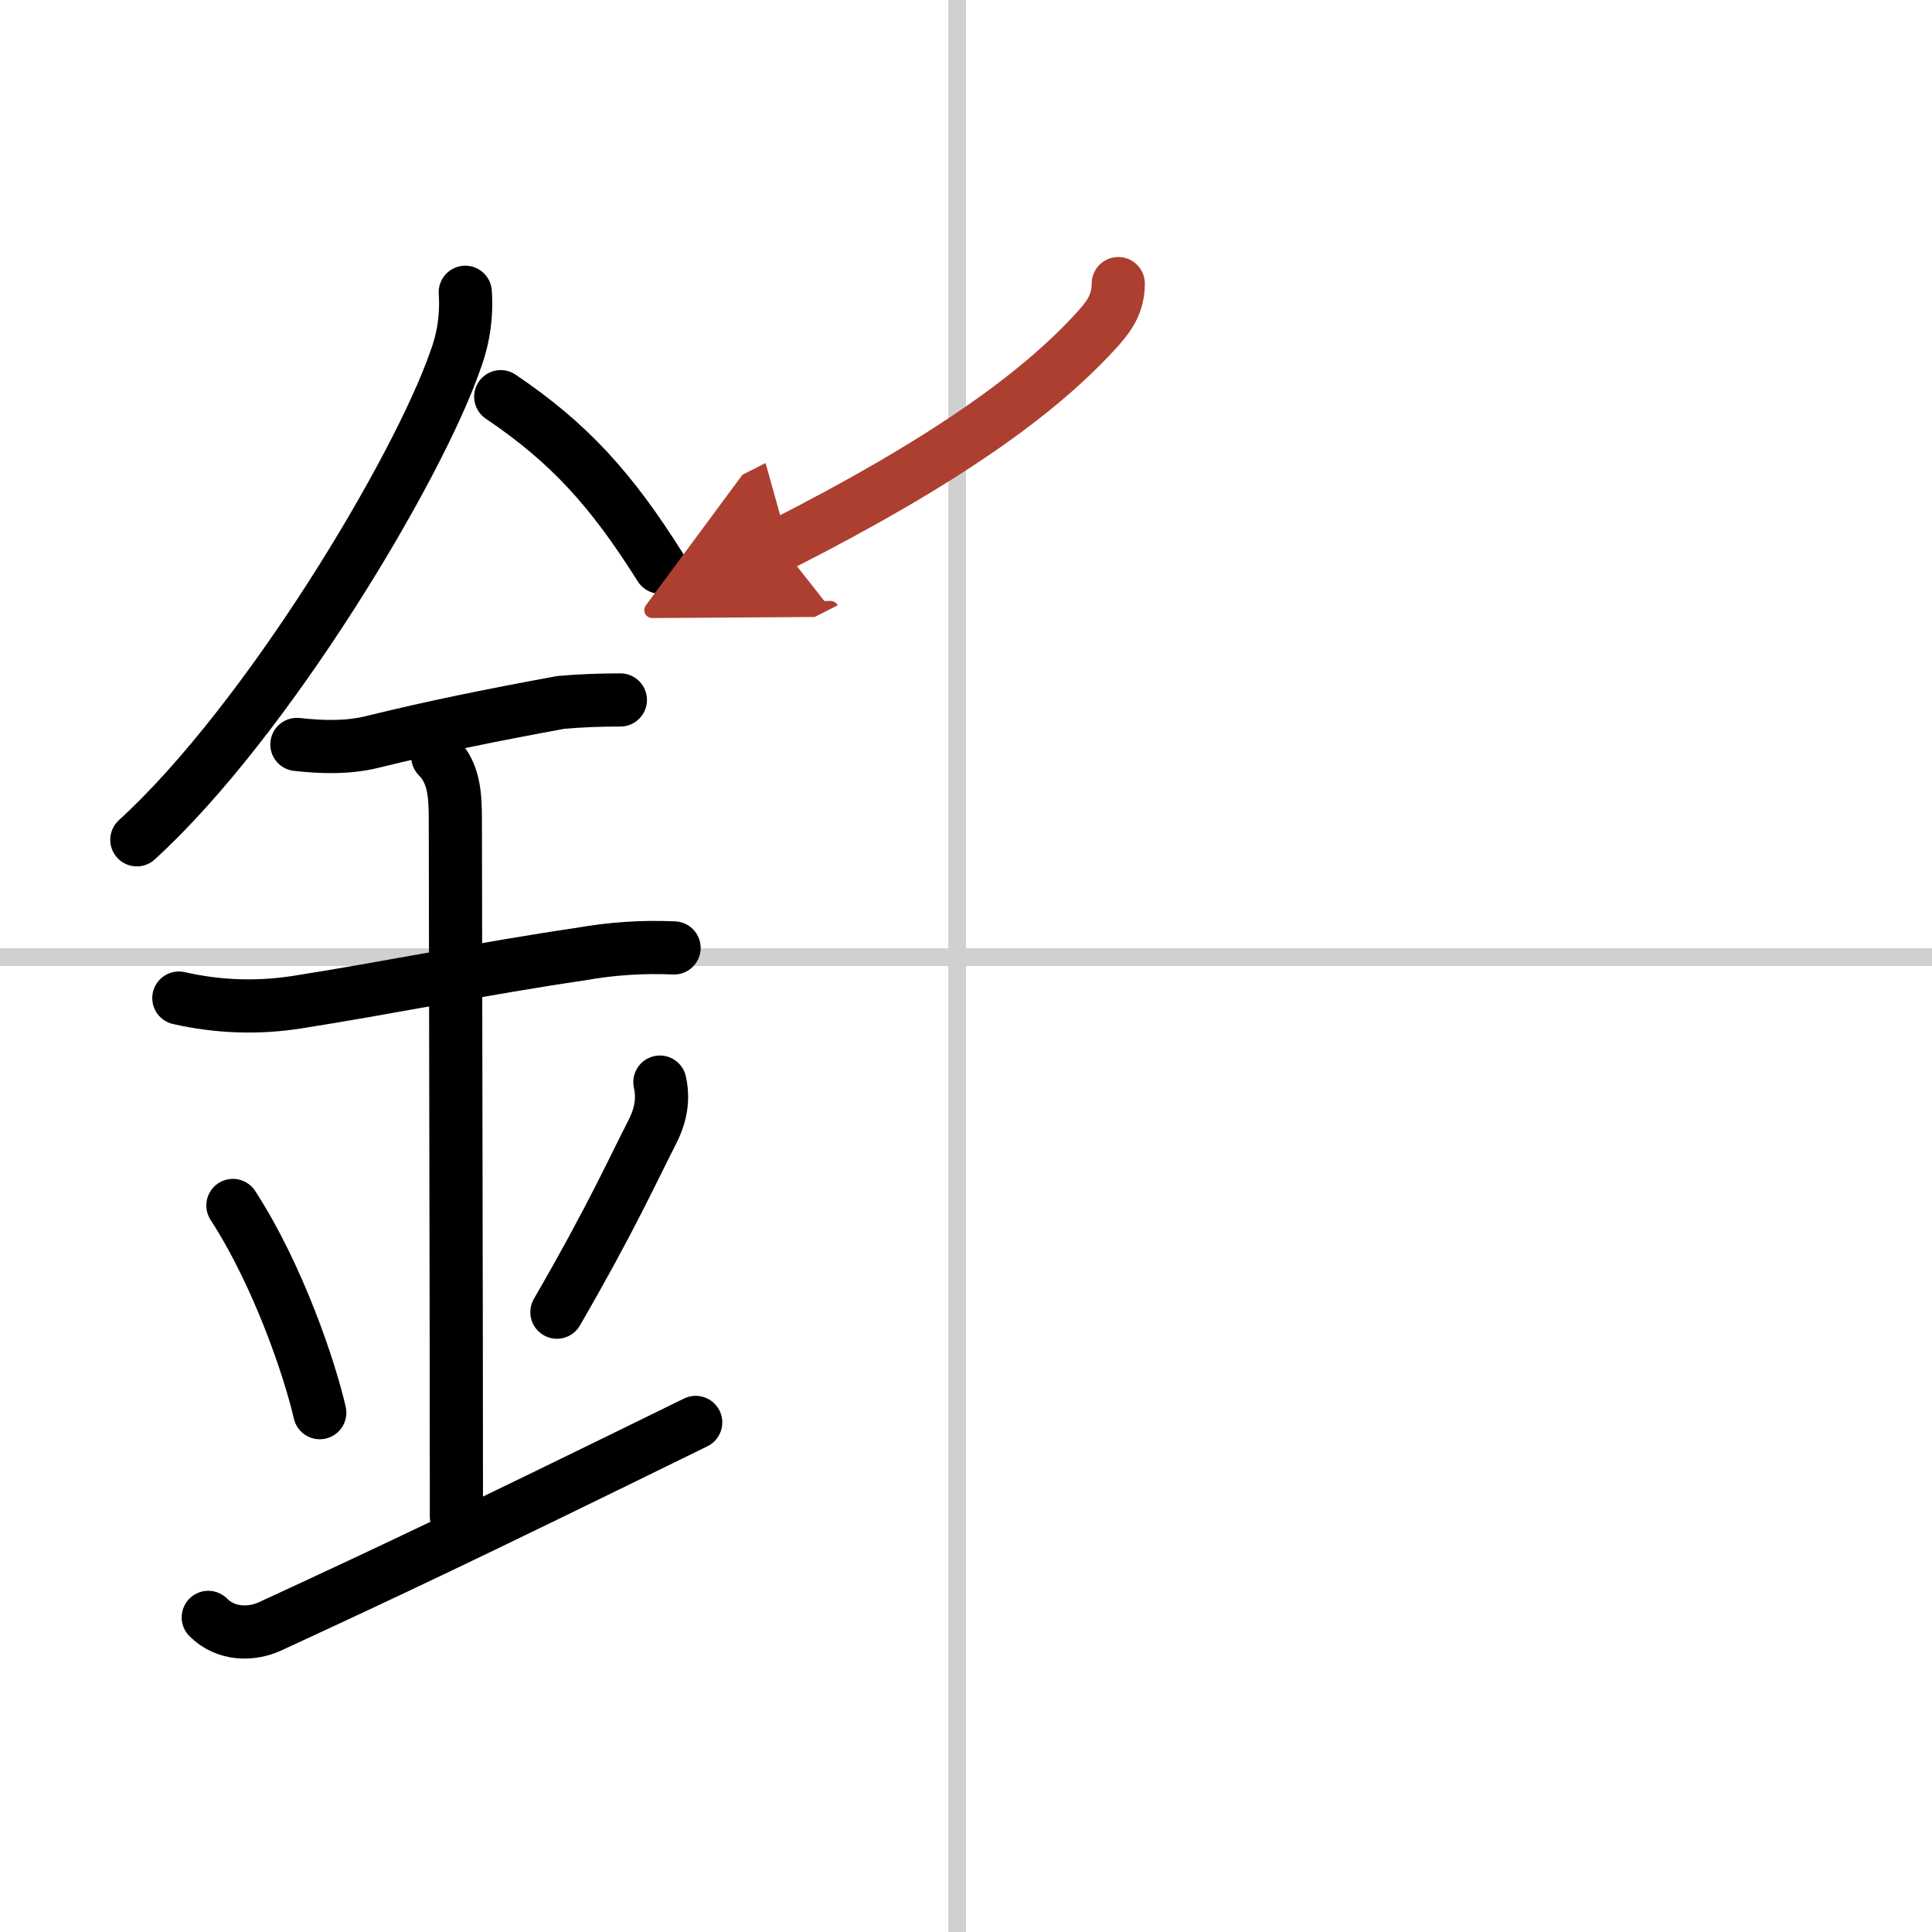
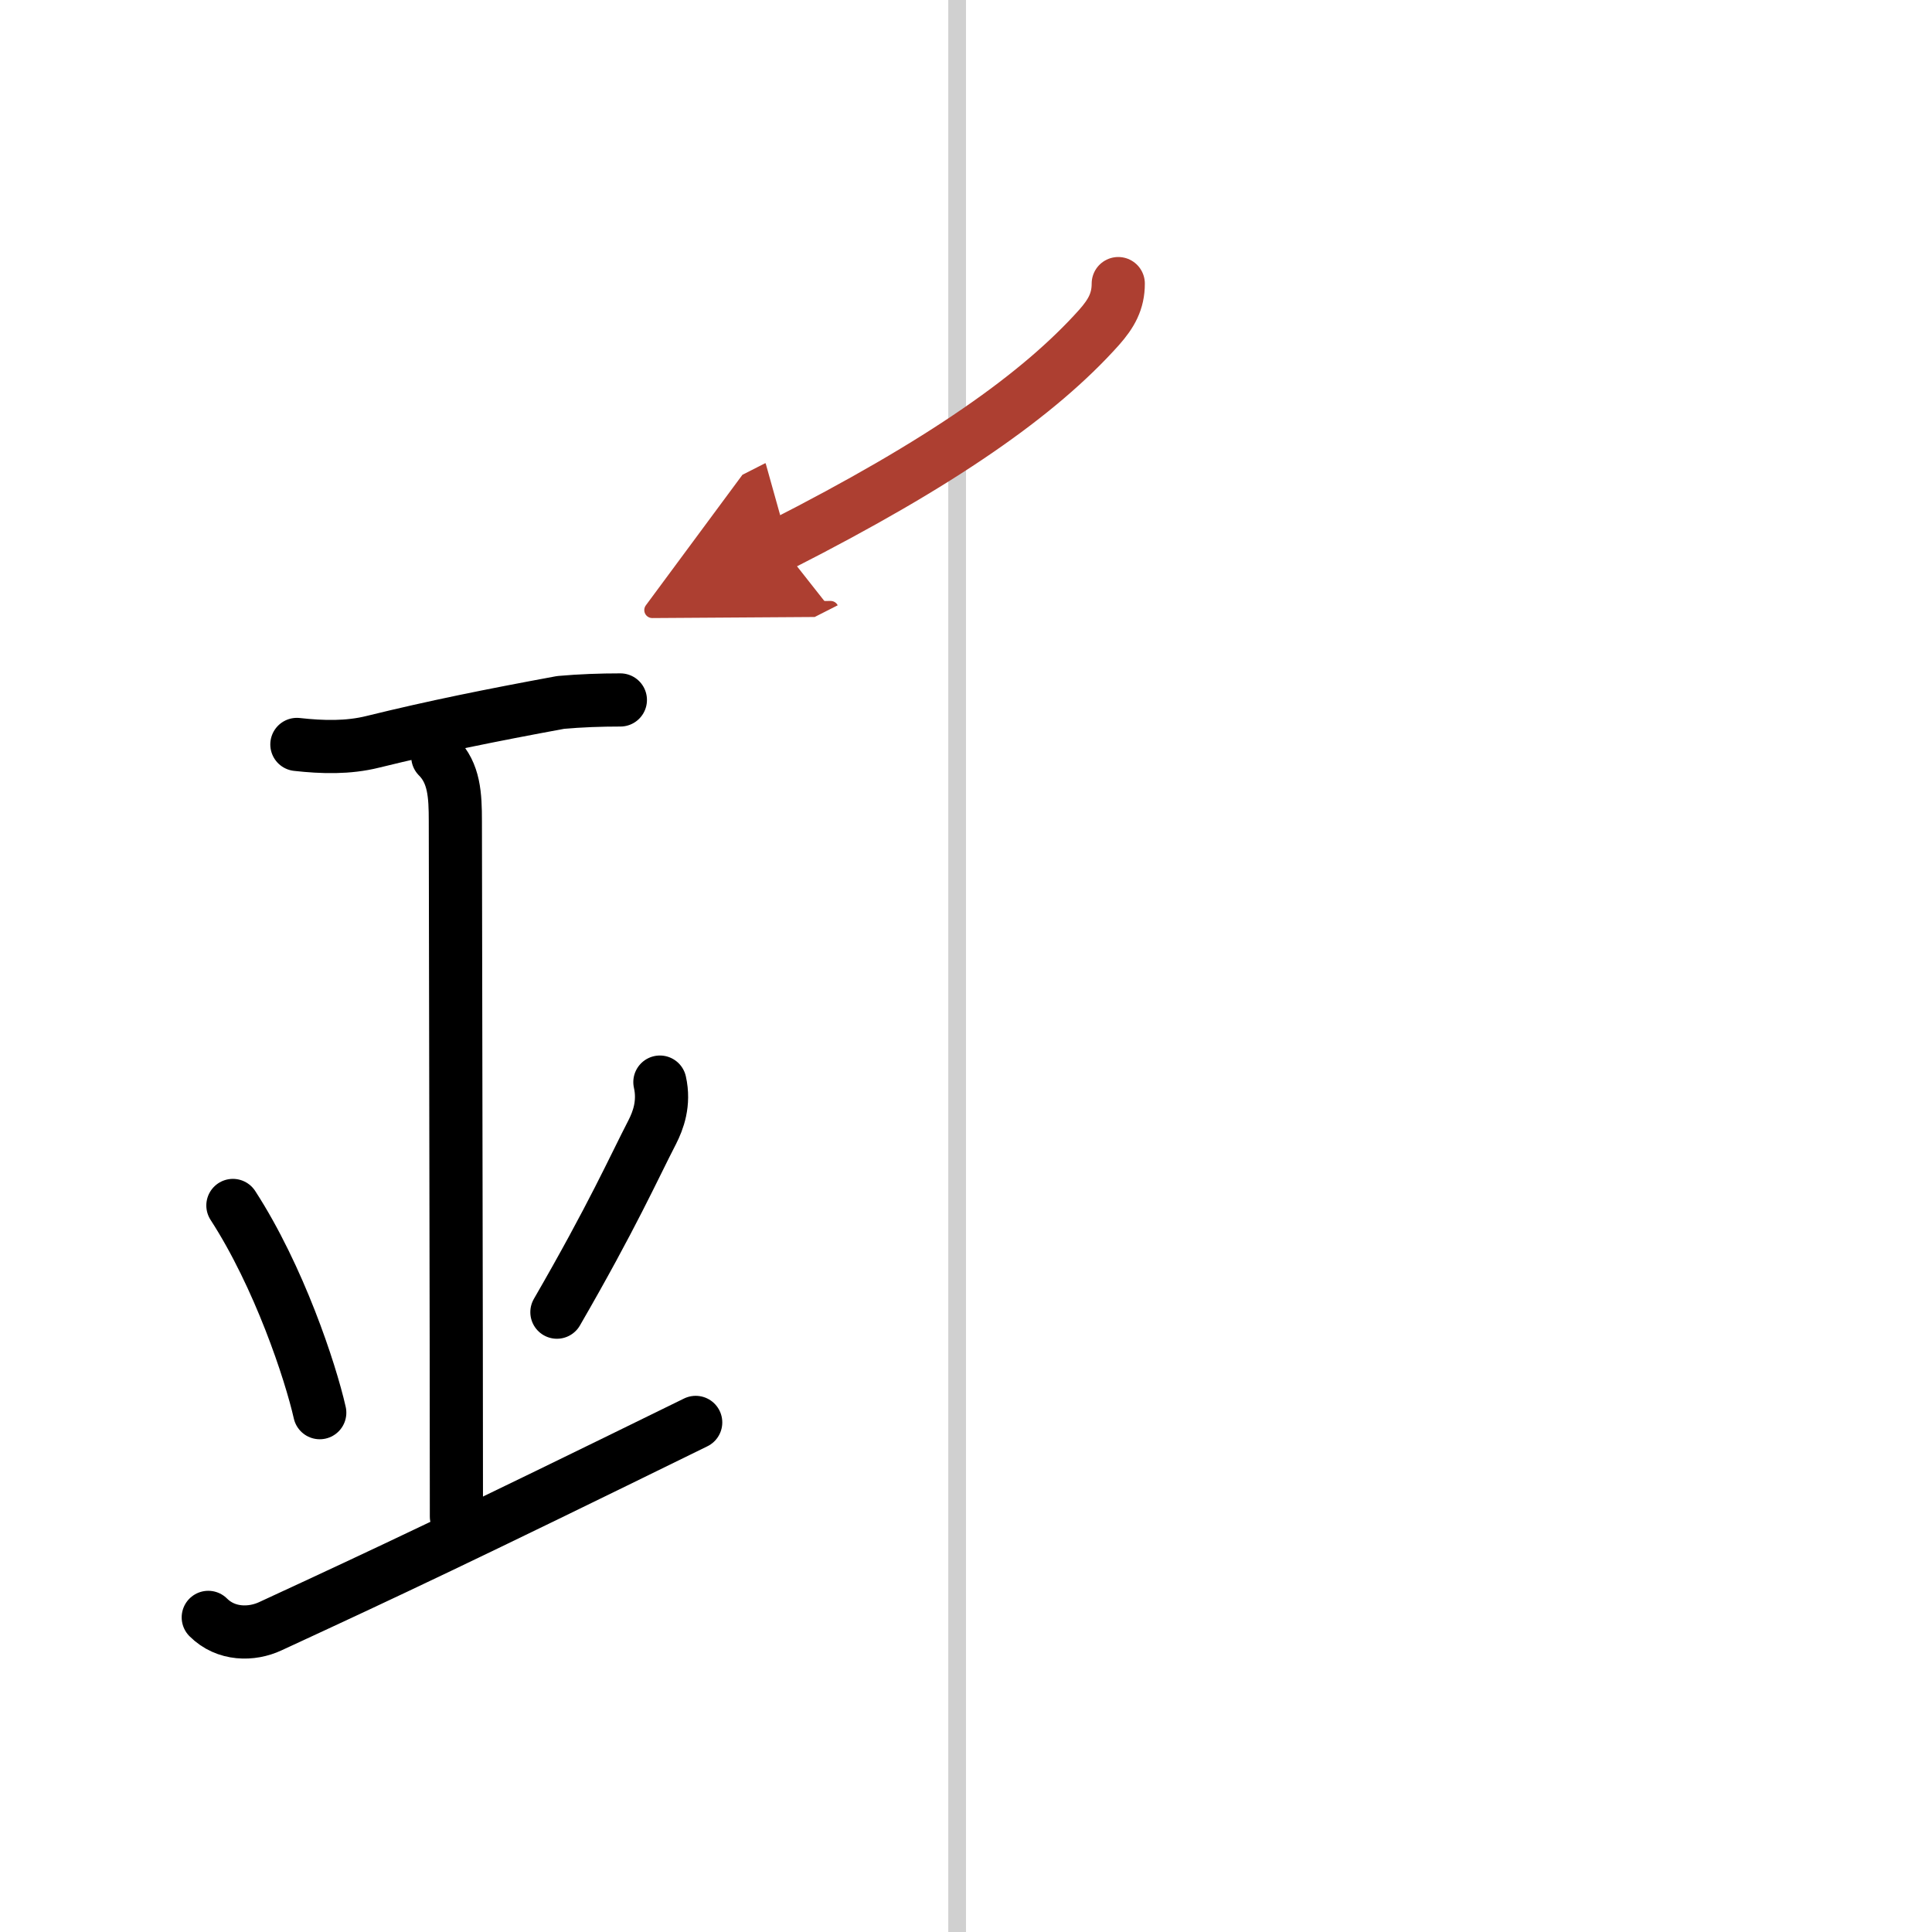
<svg xmlns="http://www.w3.org/2000/svg" width="400" height="400" viewBox="0 0 109 109">
  <defs>
    <marker id="a" markerWidth="4" orient="auto" refX="1" refY="5" viewBox="0 0 10 10">
      <polyline points="0 0 10 5 0 10 1 5" fill="#ad3f31" stroke="#ad3f31" />
    </marker>
  </defs>
  <g fill="none" stroke="#000" stroke-linecap="round" stroke-linejoin="round" stroke-width="3">
    <rect width="100%" height="100%" fill="#fff" stroke="#fff" />
    <line x1="54" x2="54" y2="109" stroke="#d0d0d0" stroke-width="1" />
-     <line x2="109" y1="54" y2="54" stroke="#d0d0d0" stroke-width="1" />
-     <path d="m26.25 16.49c0.09 1.34-0.1 2.62-0.57 3.87-2.14 6.15-10.62 20.32-17.96 27.02" />
-     <path d="m28.25 22.38c3.88 2.62 6.25 5.25 9 9.62" />
    <path d="m16.75 42c1.44 0.16 2.89 0.2 4.29-0.15 3.46-0.85 6.58-1.48 10.59-2.22 1.12-0.1 2.25-0.14 3.37-0.14" />
-     <path d="m10.09 56.31c2.21 0.5 4.43 0.58 6.67 0.23 4.87-0.76 10.72-1.94 15.99-2.71 1.74-0.31 3.5-0.43 5.28-0.35" />
    <path d="m24.7 42.69c0.93 0.93 0.99 2.18 0.99 3.64 0 4.35 0.06 28.42 0.06 39.23" />
    <path d="m13.14 68.01c2.6 4.01 4.37 9.35 4.9 11.69" />
    <path d="m37.23 61.05c0.27 1.2-0.1 2.17-0.43 2.82-1.04 2.01-2.24 4.73-5.38 10.16" />
    <path d="m11.75 91.25c1 1 2.45 0.99 3.5 0.5 6.75-3.12 10.75-5 24-11.5" />
    <path d="m63.09 16c0 1-0.39 1.69-1.08 2.47-3.38 3.78-8.88 7.65-17.99 12.28" marker-end="url(#a)" stroke="#ad3f31" />
  </g>
</svg>